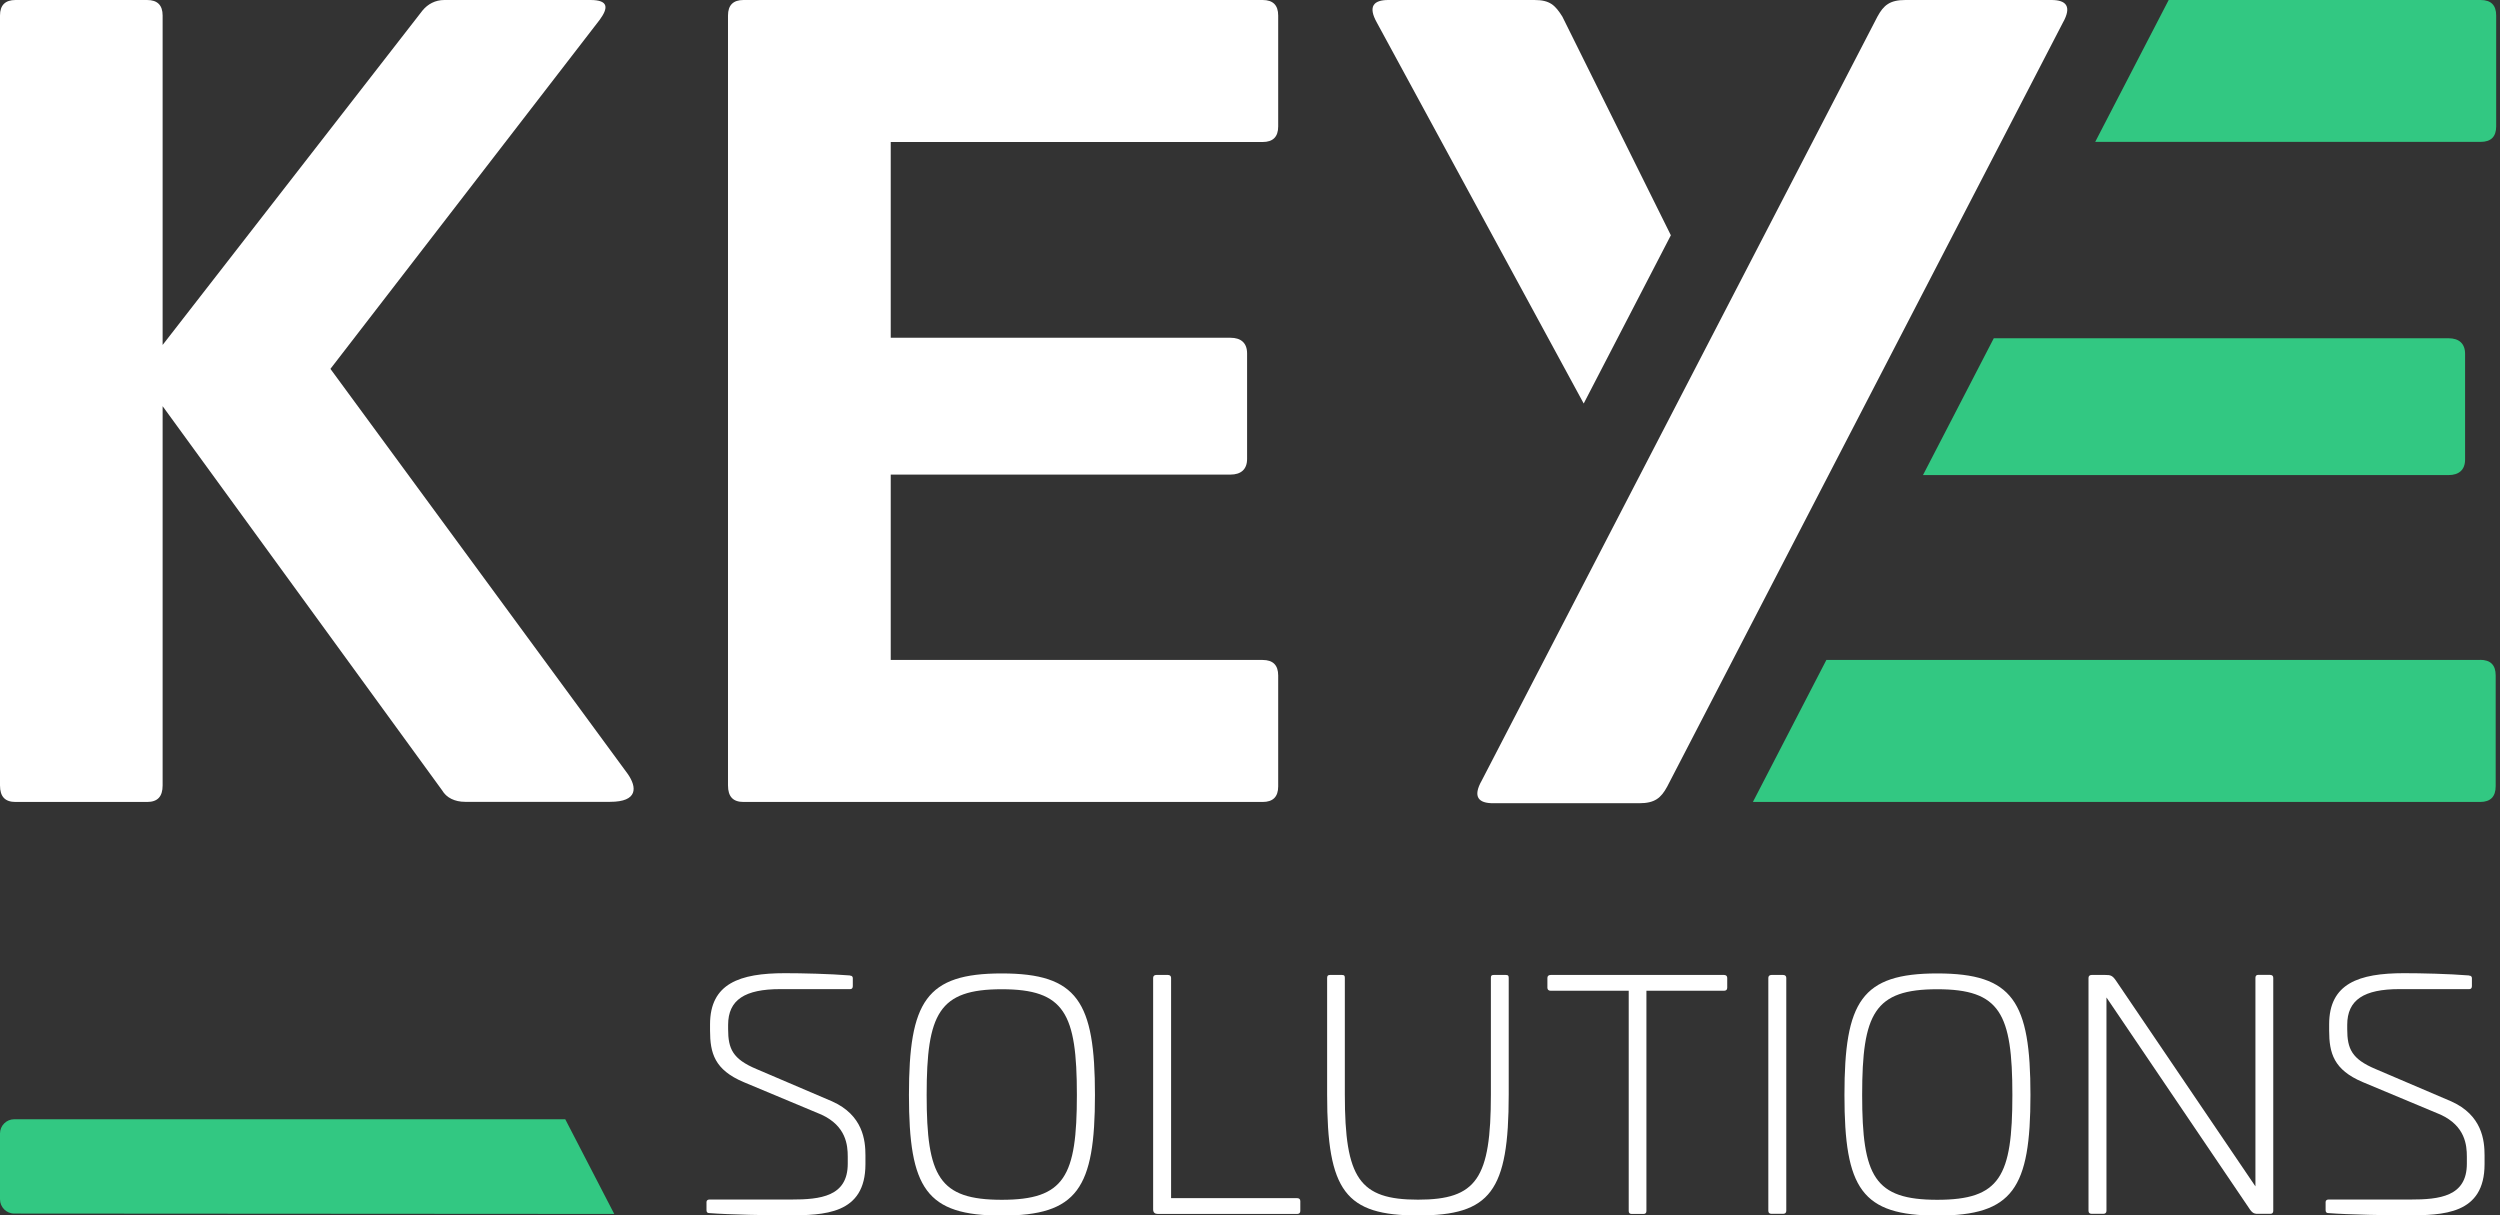
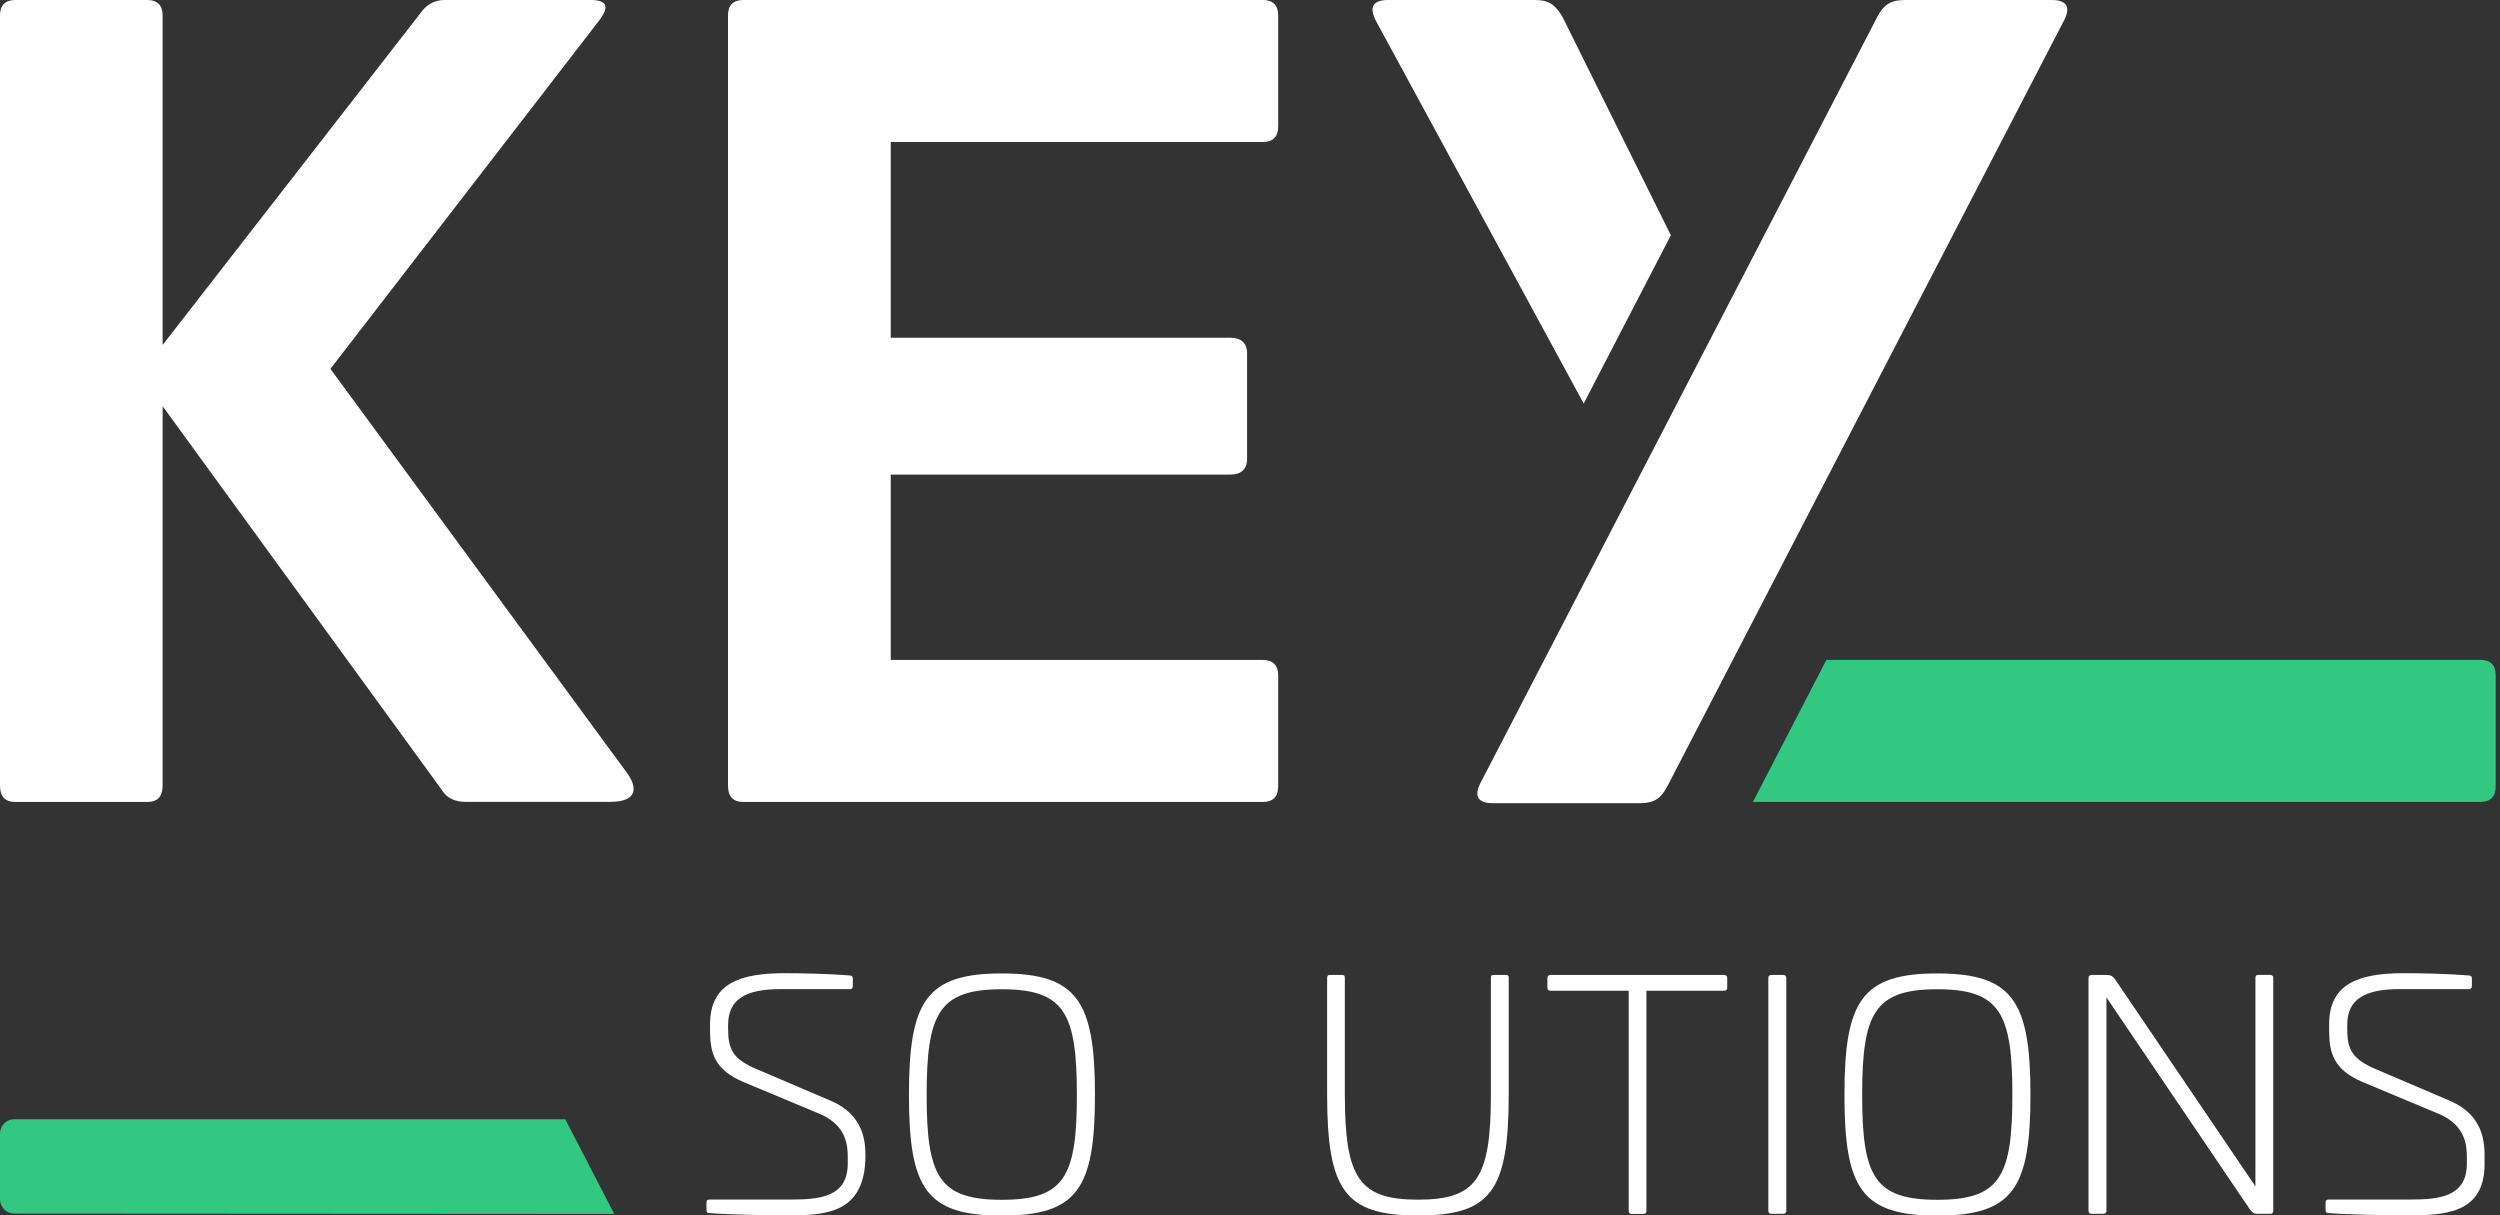
<svg xmlns="http://www.w3.org/2000/svg" width="181" height="88" viewBox="0 0 181 88" fill="none">
  <rect x="0" y="0" width="181" height="88" fill="#333333" stroke="none" />
  <g clip-path="url(#clip0_1595_2968)">
    <path d="M42.746 0C44.101 0 44.028 0.595 43.423 1.428L23.923 26.706L45.447 56.03C46.124 57 46.197 58.053 44.174 58.053H33.673C32.922 58.053 32.318 57.751 32.016 57.229L11.774 29.407V56.863C11.774 57.687 11.398 58.062 10.648 58.062H1.126C0.375 58.062 0 57.687 0 56.863V1.126C0 0.375 0.375 0 1.126 0H10.648C11.398 0 11.774 0.375 11.774 1.126V24.975L30.597 0.751C30.972 0.302 31.503 0 32.172 0H42.746Z" fill="white" />
    <path d="M91.415 0C92.166 0 92.541 0.375 92.541 1.126V9.155C92.541 9.906 92.166 10.281 91.415 10.281H64.489V24.454H89.09C89.84 24.454 90.289 24.829 90.289 25.58V33.233C90.289 33.984 89.84 34.36 89.09 34.36H64.489V47.781H91.415C92.166 47.781 92.541 48.157 92.541 48.907V56.936C92.541 57.687 92.166 58.062 91.415 58.062H53.833C53.082 58.062 52.707 57.687 52.707 56.863V1.126C52.707 0.375 53.082 0 53.833 0H91.406H91.415Z" fill="white" />
-     <path d="M178.472 33.27V25.616C178.472 24.866 178.023 24.49 177.273 24.49H144.35L139.224 34.396H177.273C178.023 34.396 178.472 34.021 178.472 33.27Z" fill="#32C882" />
    <path d="M179.561 47.781H132.229L126.91 58.062H179.561C180.312 58.062 180.687 57.678 180.687 56.927V48.898C180.687 48.147 180.312 47.772 179.561 47.772V47.781Z" fill="#32C882" />
-     <path d="M179.598 0H157.012L151.693 10.272H179.598C180.349 10.272 180.724 9.897 180.724 9.146V1.126C180.724 0.375 180.349 0 179.598 0Z" fill="#32C882" />
    <path d="M148.525 0H137.951C136.825 0 136.376 0.375 135.928 1.199L107.281 56.506C106.603 57.705 107.052 58.154 108.105 58.154H118.679C119.805 58.154 120.254 57.779 120.702 56.955L149.349 1.648C150.027 0.449 149.578 0 148.525 0Z" fill="white" />
    <path d="M120.968 17.029L113.113 1.199C112.591 0.375 112.216 0 111.09 0H100.515C99.462 0 99.014 0.449 99.691 1.648L114.66 29.214L120.968 17.038V17.029Z" fill="white" />
    <path d="M44.476 87.89L1.035 87.862C0.458 87.862 0 87.396 0 86.828V82.067C0 81.49 0.467 81.033 1.035 81.033H40.924L44.476 87.899V87.89Z" fill="#32C882" />
-     <path d="M61.532 70.632C61.67 70.632 61.743 70.706 61.743 70.816V71.401C61.743 71.539 61.67 71.612 61.56 71.612H56.497C53.934 71.612 52.716 72.381 52.716 74.203V74.505C52.716 75.933 53.045 76.675 54.767 77.398L60.232 79.733C62.494 80.74 62.658 82.58 62.658 83.651V84.283C62.658 87.927 59.674 87.991 56.982 87.991C55.746 87.991 52.826 87.945 51.333 87.826C51.214 87.826 51.15 87.753 51.15 87.615V87.029C51.15 86.91 51.242 86.846 51.361 86.846H57.293C59.39 86.846 61.377 86.636 61.377 84.255V83.743C61.377 82.9 61.258 81.527 59.481 80.703L53.833 78.341C51.736 77.453 51.407 76.245 51.407 74.606V74.166C51.407 71.2 53.558 70.459 56.827 70.459C58.044 70.459 60.068 70.504 61.541 70.623L61.532 70.632Z" fill="white" />
+     <path d="M61.532 70.632C61.67 70.632 61.743 70.706 61.743 70.816V71.401C61.743 71.539 61.67 71.612 61.56 71.612H56.497C53.934 71.612 52.716 72.381 52.716 74.203V74.505C52.716 75.933 53.045 76.675 54.767 77.398L60.232 79.733C62.494 80.74 62.658 82.58 62.658 83.651C62.658 87.927 59.674 87.991 56.982 87.991C55.746 87.991 52.826 87.945 51.333 87.826C51.214 87.826 51.15 87.753 51.15 87.615V87.029C51.15 86.91 51.242 86.846 51.361 86.846H57.293C59.39 86.846 61.377 86.636 61.377 84.255V83.743C61.377 82.9 61.258 81.527 59.481 80.703L53.833 78.341C51.736 77.453 51.407 76.245 51.407 74.606V74.166C51.407 71.2 53.558 70.459 56.827 70.459C58.044 70.459 60.068 70.504 61.541 70.623L61.532 70.632Z" fill="white" />
    <path d="M79.275 79.275C79.275 86.041 78.012 88.009 72.528 88.009C67.044 88.009 65.808 86.05 65.808 79.275C65.808 72.5 67.044 70.477 72.528 70.477C78.012 70.477 79.275 72.51 79.275 79.275ZM67.09 79.275C67.09 85.18 67.978 86.865 72.528 86.865C77.078 86.865 77.966 85.18 77.966 79.275C77.966 73.37 77.078 71.621 72.528 71.621C67.978 71.621 67.09 73.37 67.09 79.275Z" fill="white" />
-     <path d="M84.558 70.587C84.695 70.587 84.787 70.66 84.787 70.797V86.746H93.914C94.052 86.746 94.143 86.819 94.143 86.957V87.68C94.143 87.817 94.052 87.89 93.914 87.89H83.835C83.624 87.89 83.487 87.799 83.487 87.561V70.797C83.487 70.66 83.578 70.587 83.716 70.587H84.558Z" fill="white" />
    <path d="M109.02 70.587C109.185 70.587 109.231 70.633 109.231 70.797V79.248C109.231 86.251 107.922 88 102.667 88C97.412 88 96.084 86.251 96.084 79.248V70.797C96.084 70.633 96.157 70.587 96.295 70.587H97.155C97.32 70.587 97.366 70.633 97.366 70.797V79.248C97.366 85.318 98.419 86.856 102.667 86.856C106.915 86.856 107.94 85.318 107.94 79.248V70.797C107.94 70.633 107.986 70.587 108.151 70.587H109.011H109.02Z" fill="white" />
    <path d="M124.822 70.587C124.96 70.587 125.051 70.66 125.051 70.797V71.521C125.051 71.658 124.96 71.731 124.822 71.731H119.201V87.68C119.201 87.817 119.128 87.89 118.99 87.89H118.13C117.993 87.89 117.919 87.817 117.919 87.68V71.731H112.271C112.133 71.731 112.032 71.658 112.032 71.521V70.797C112.032 70.66 112.124 70.587 112.271 70.587H124.831H124.822Z" fill="white" />
    <path d="M129.098 70.587C129.235 70.587 129.327 70.66 129.327 70.797V87.671C129.327 87.808 129.235 87.881 129.098 87.881H128.256C128.118 87.881 128.027 87.808 128.027 87.671V70.797C128.027 70.66 128.118 70.587 128.256 70.587H129.098Z" fill="white" />
    <path d="M147.005 79.275C147.005 86.041 145.742 88.009 140.258 88.009C134.774 88.009 133.538 86.05 133.538 79.275C133.538 72.5 134.774 70.477 140.258 70.477C145.742 70.477 147.005 72.51 147.005 79.275ZM134.82 79.275C134.82 85.18 135.708 86.865 140.258 86.865C144.808 86.865 145.696 85.18 145.696 79.275C145.696 73.37 144.808 71.621 140.258 71.621C135.708 71.621 134.82 73.37 134.82 79.275Z" fill="white" />
    <path d="M164.373 70.587C164.51 70.587 164.584 70.66 164.584 70.797V87.67C164.584 87.808 164.51 87.881 164.373 87.881H163.457C163.293 87.881 163.128 87.881 162.917 87.597L152.508 72.216V87.67C152.508 87.808 152.416 87.881 152.279 87.881H151.437C151.299 87.881 151.208 87.808 151.208 87.67V70.797C151.208 70.66 151.299 70.587 151.437 70.587H152.416C152.792 70.587 152.929 70.614 153.185 70.981L163.293 85.894V70.788C163.293 70.651 163.366 70.578 163.503 70.578H164.364L164.373 70.587Z" fill="white" />
    <path d="M178.756 70.632C178.893 70.632 178.966 70.706 178.966 70.816V71.401C178.966 71.539 178.893 71.612 178.783 71.612H173.72C171.157 71.612 169.939 72.381 169.939 74.203V74.505C169.939 75.933 170.269 76.675 171.99 77.398L177.456 79.733C179.717 80.74 179.882 82.58 179.882 83.651V84.283C179.882 87.927 176.897 87.991 174.206 87.991C172.97 87.991 170.049 87.945 168.557 87.826C168.438 87.826 168.374 87.753 168.374 87.615V87.029C168.374 86.91 168.465 86.846 168.584 86.846H174.517C176.613 86.846 178.6 86.636 178.6 84.255V83.743C178.6 82.9 178.481 81.527 176.705 80.703L171.056 78.341C168.96 77.453 168.63 76.245 168.63 74.606V74.166C168.63 71.2 170.782 70.459 174.05 70.459C175.268 70.459 177.291 70.504 178.765 70.623L178.756 70.632Z" fill="white" />
  </g>
  <defs>
    <clipPath id="clip0_1595_2968">
      <rect width="180.724" height="88" fill="white" />
    </clipPath>
  </defs>
</svg>